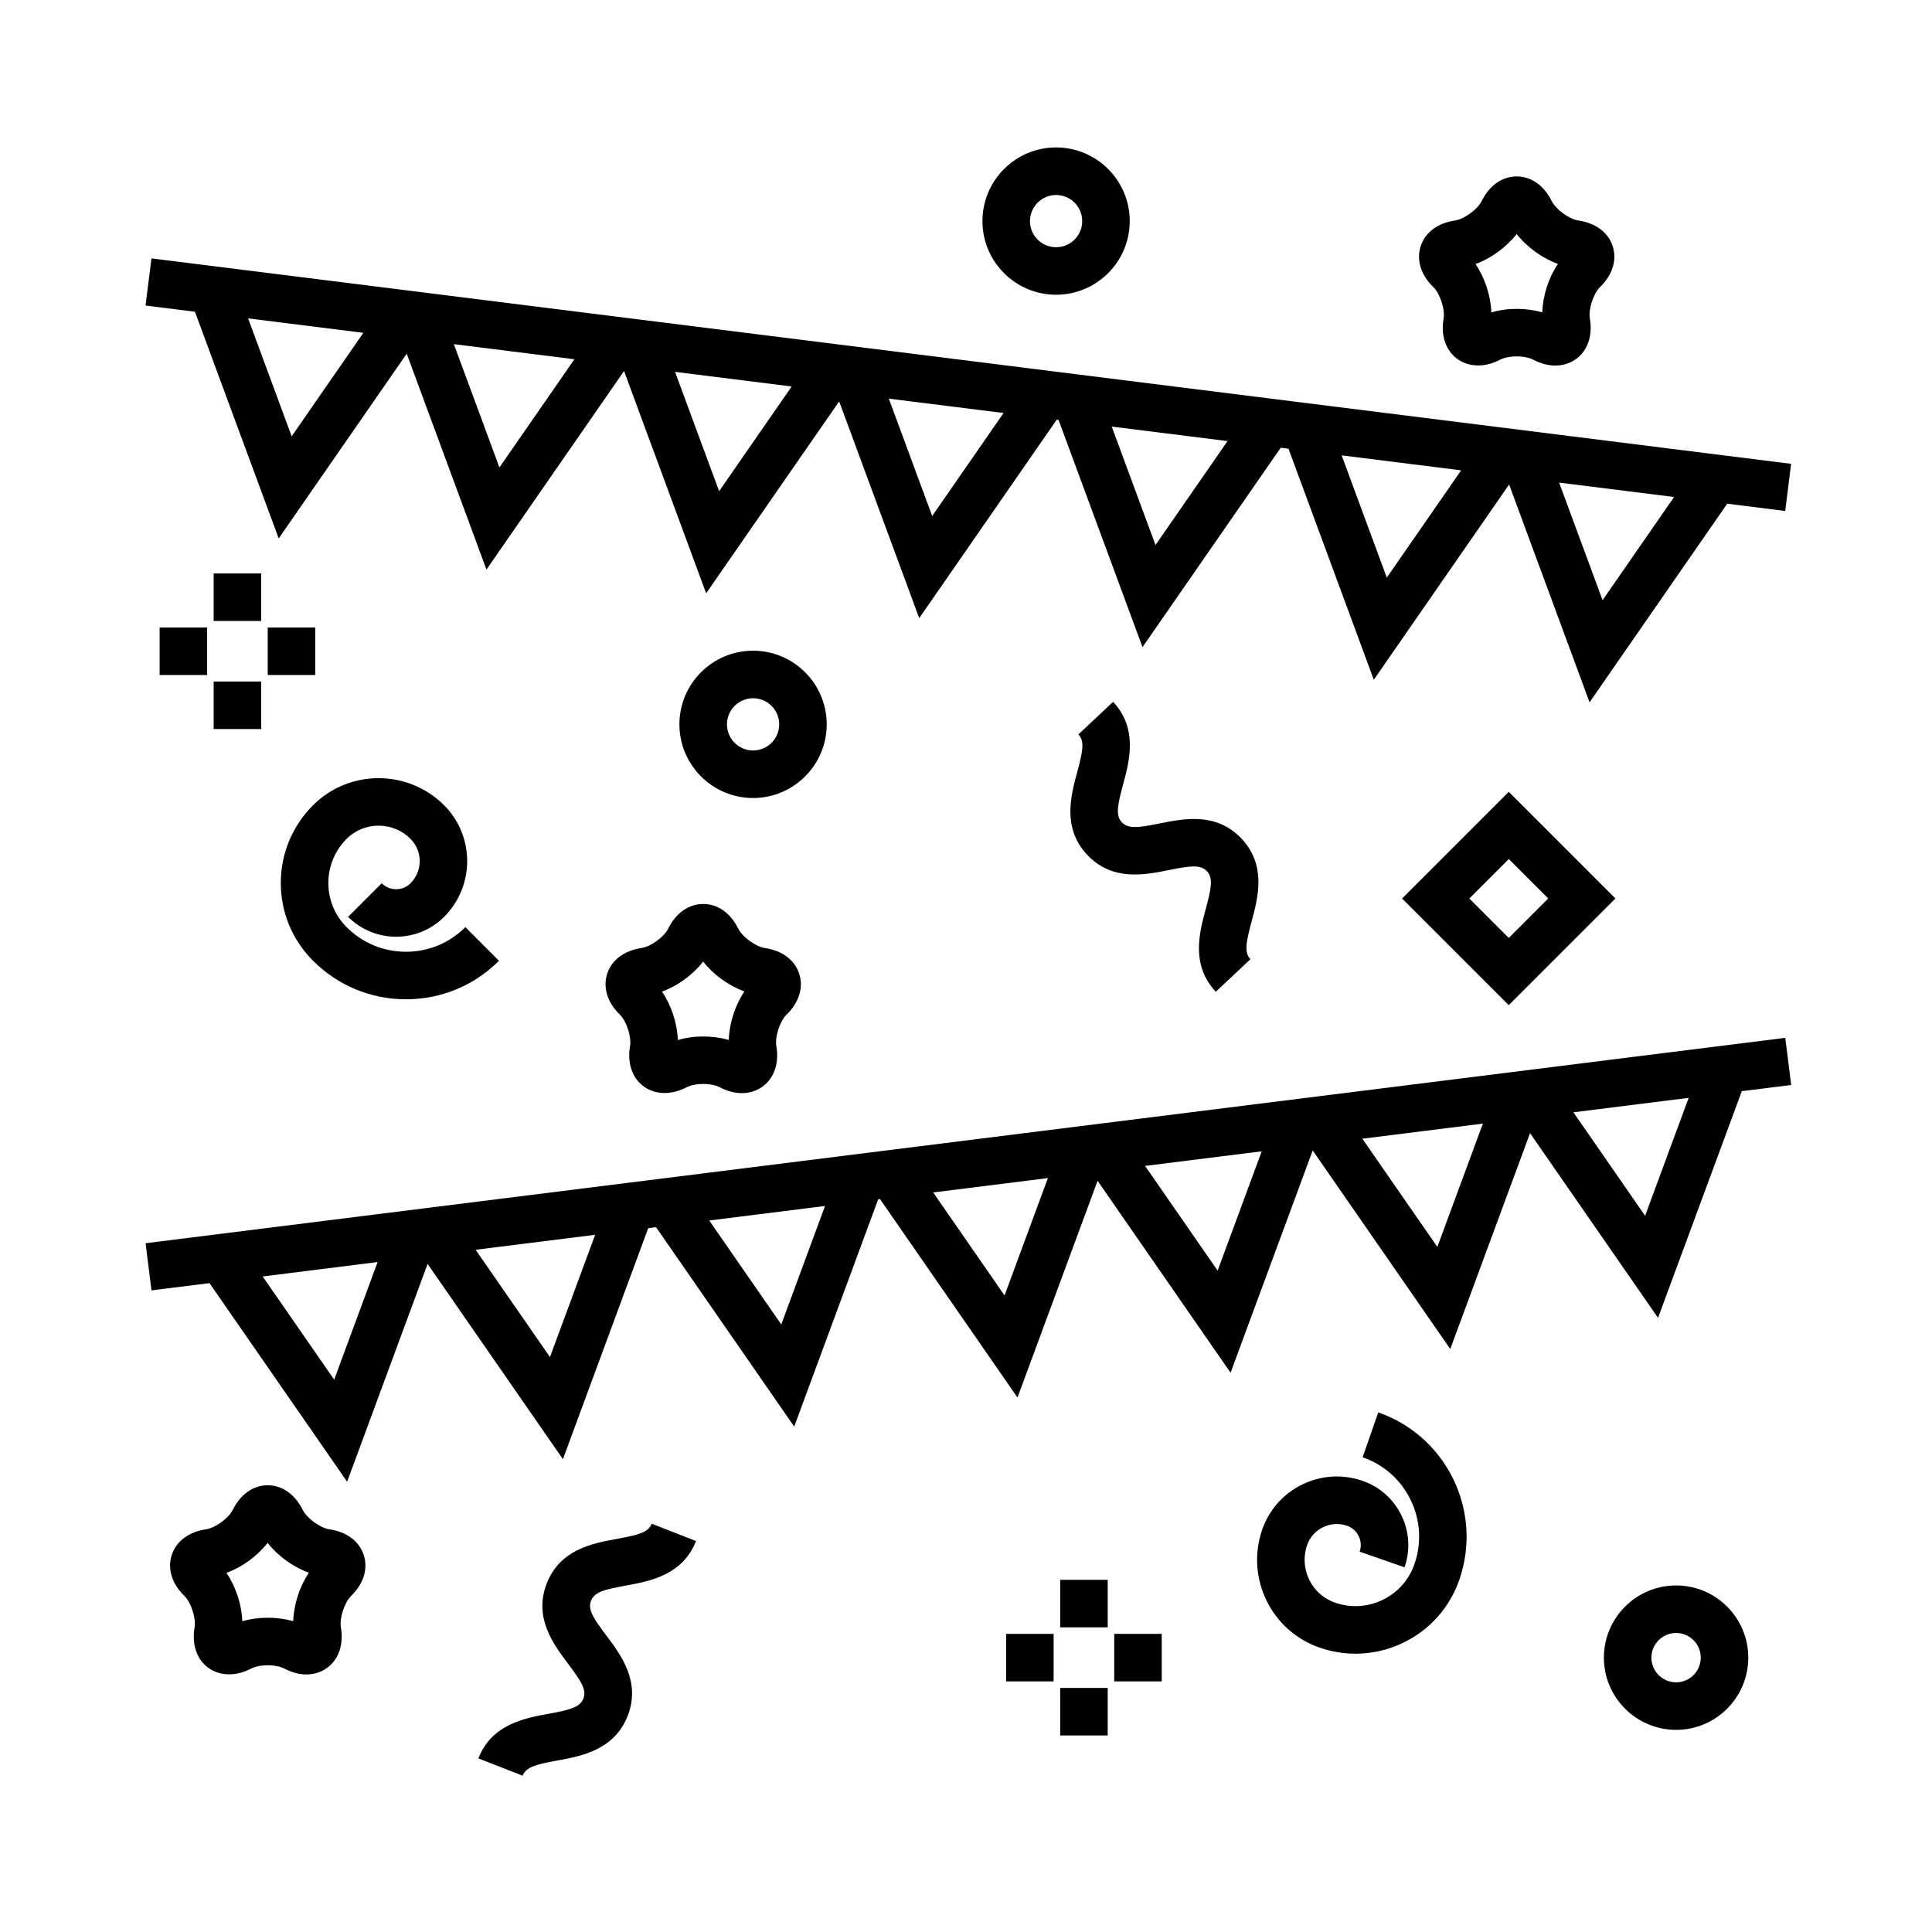
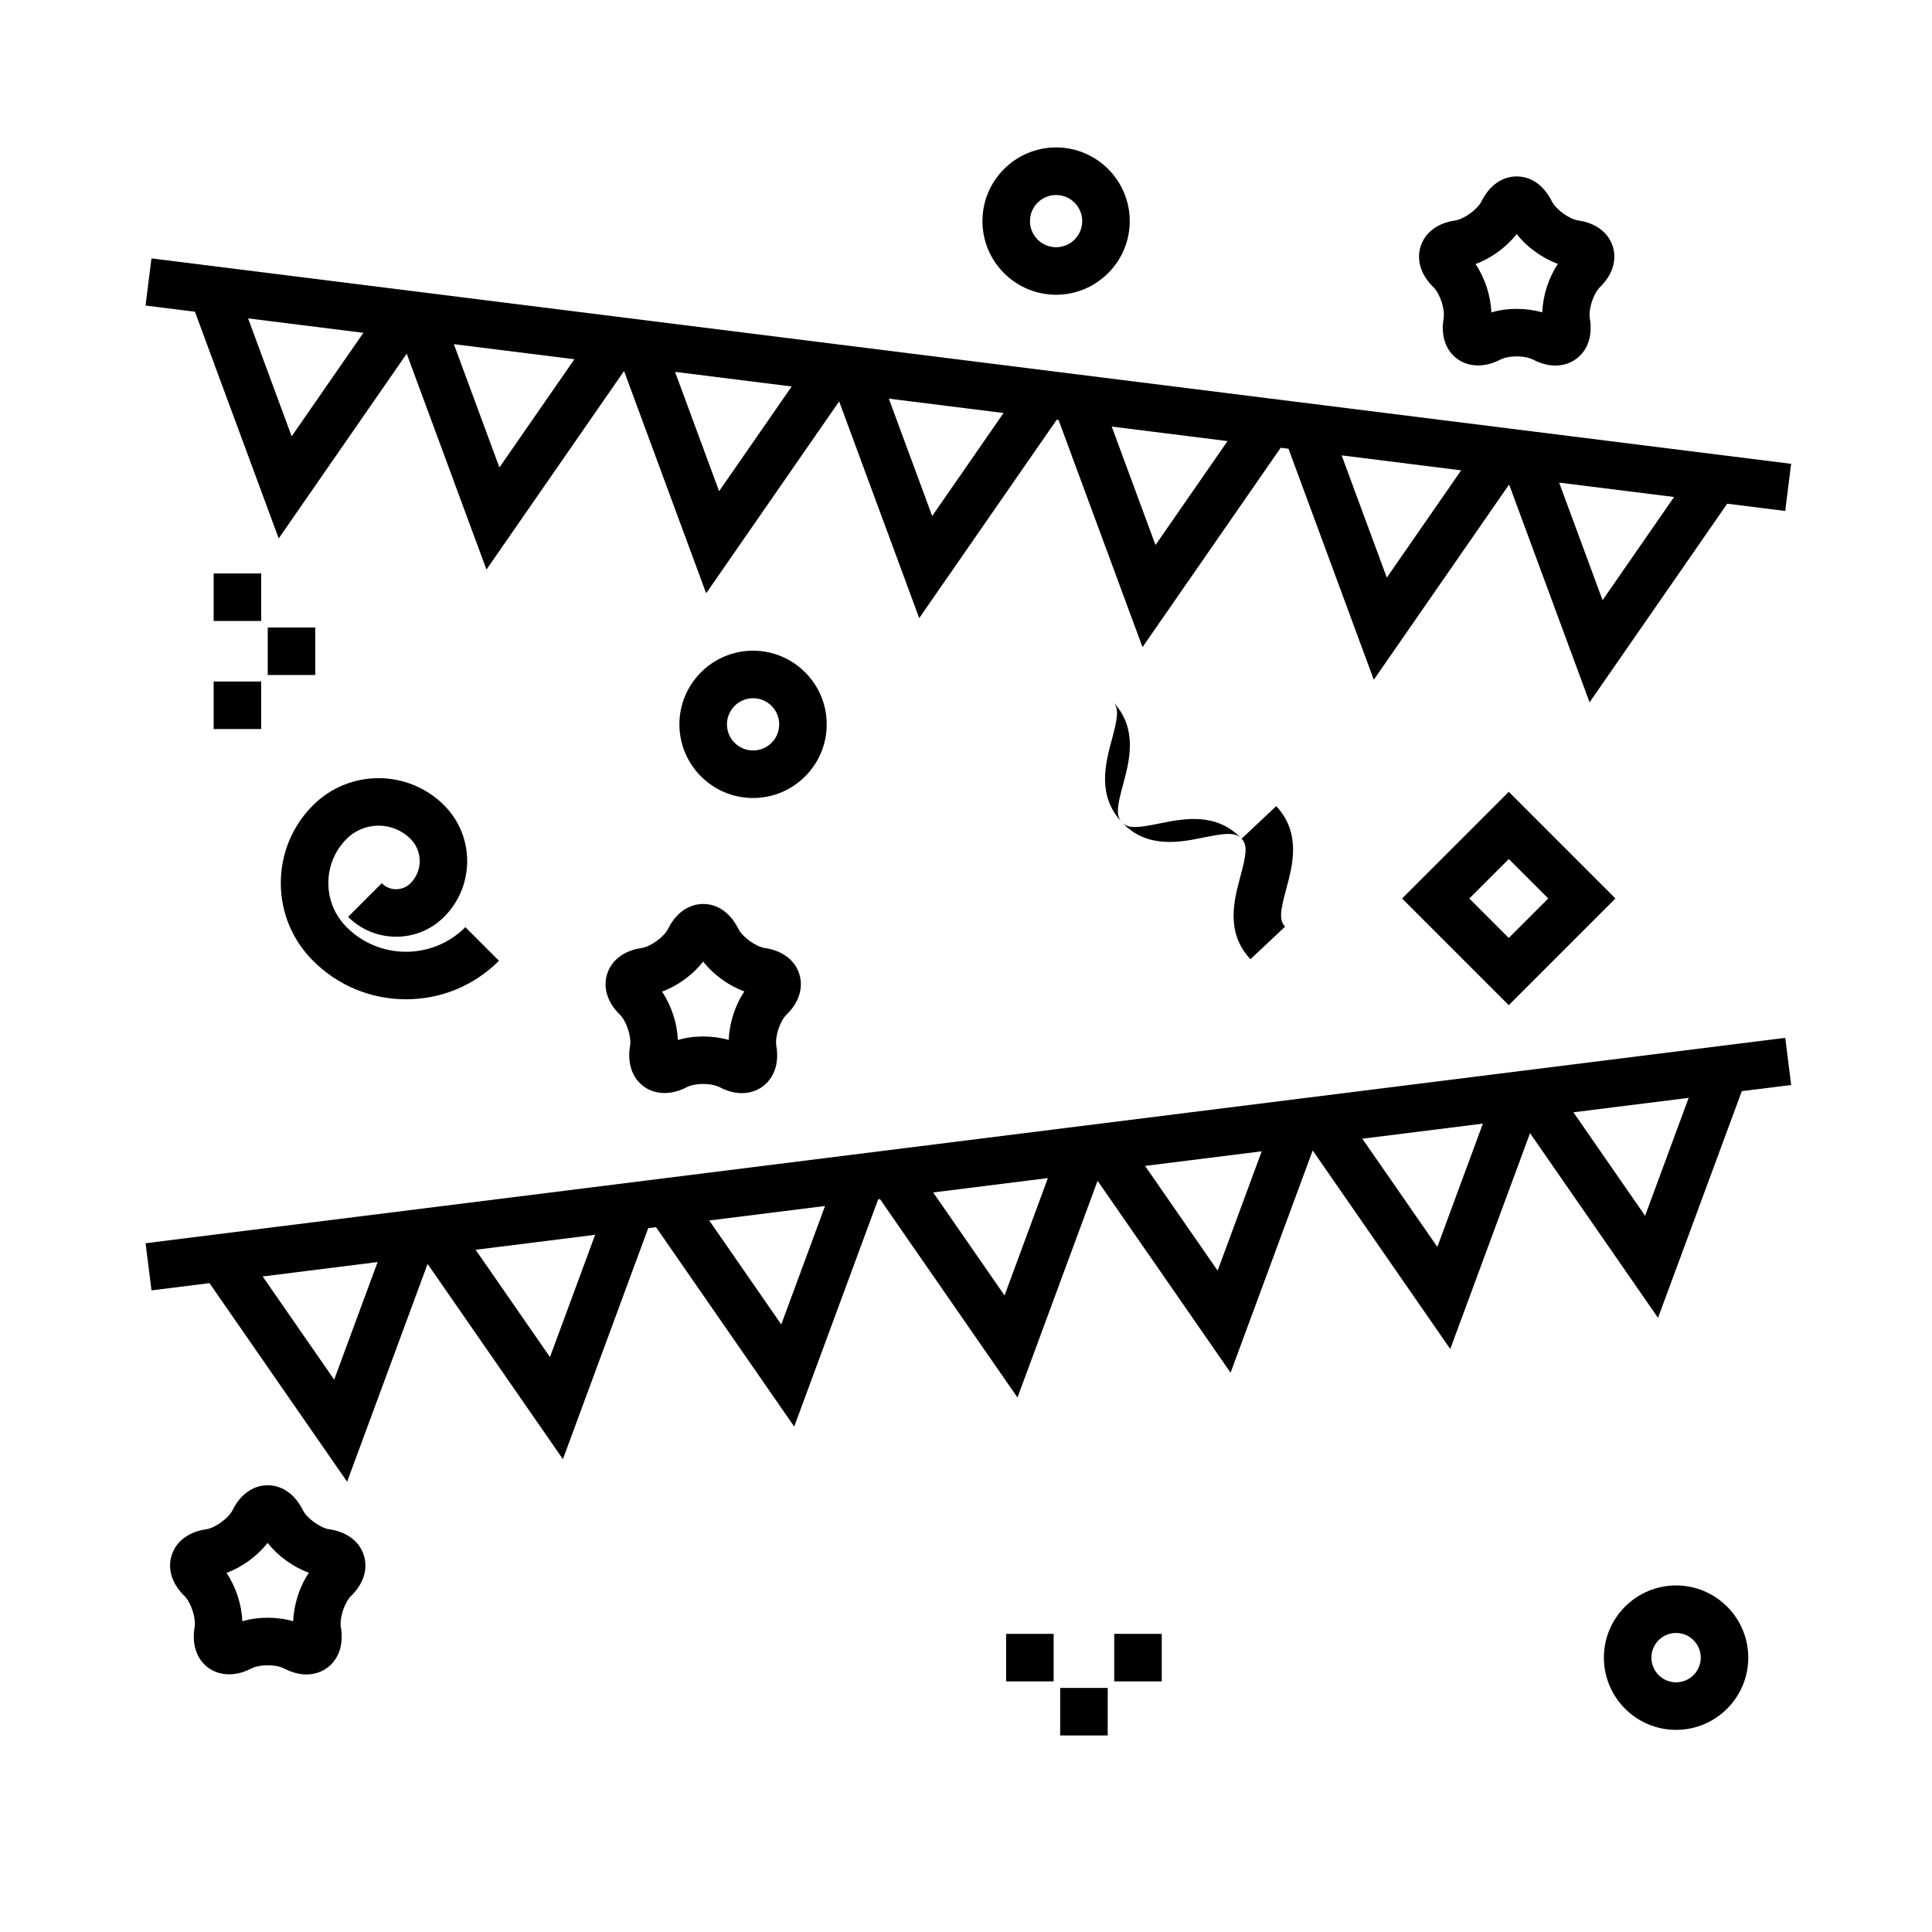
<svg xmlns="http://www.w3.org/2000/svg" fill="#000000" width="800px" height="800px" version="1.1" viewBox="144 144 512 512">
  <g>
    <path d="m217.86 286.69 33.922-48.957 21.137 57.207 36.461-52.613 21.758 58.906 35.246-50.859 21.219 57.438 36.441-52.586 0.484 0.059 22.25 60.215 36.621-52.84 2.066 0.258 22.609 61.223 35.859-51.742 21.32 57.723 36.477-52.637 15.371 1.926 1.566-12.496-434.53-54.438-1.566 12.496 13.09 1.641zm-8.113-58.316 30.551 3.828-19.004 27.426zm54.531 6.832 31.945 4-19.871 28.676zm58.613 7.34 30.914 3.875-19.23 27.75zm68.148 38.203-11.492-31.105 30.406 3.809zm59.18 7.691-11.598-31.391 30.688 3.844zm49.332-23.762 31.668 3.969-19.703 28.43zm69.148 38.379-11.512-31.16 30.461 3.812z" />
    <path d="m182.58 473.47 1.566 12.496 15.367-1.926 36.477 52.633 21.328-57.723 35.859 51.746 22.609-61.223 2.07-0.258 36.617 52.84 22.25-60.215 0.488-0.066 36.434 52.586 21.227-57.434 35.242 50.859 21.766-58.898 36.457 52.613 21.141-57.203 33.918 48.949 22.203-60.078 13.082-1.637-1.566-12.496zm49.98 36.148-18.949-27.34 30.461-3.82zm57.188-5.981-19.703-28.434 31.676-3.969zm61.297-8.641-19.09-27.555 30.688-3.844zm59.172-7.688-18.914-27.297 30.398-3.809zm56.469-6.578-19.23-27.75 30.914-3.875zm58.223-6.289-19.871-28.672 31.941-4.004zm55.062-8.25-19.004-27.422 30.547-3.828z" />
    <path d="m251.59 408.82c9.309 0 18.055-3.621 24.641-10.207l-8.906-8.906c-4.203 4.203-9.789 6.519-15.734 6.519-5.945 0-11.531-2.312-15.734-6.519-3.125-3.125-4.84-7.281-4.84-11.699 0-4.418 1.719-8.574 4.84-11.699 4.664-4.664 12.27-4.672 16.934 0 3.246 3.246 3.246 8.523 0 11.766-2.106 2.106-5.531 2.102-7.633 0l-8.906 8.906c7.019 7.012 18.43 7.019 25.441 0 8.152-8.152 8.156-21.418 0-29.578-9.582-9.578-25.172-9.574-34.742 0-5.5 5.5-8.535 12.816-8.535 20.602s3.031 15.098 8.535 20.602c6.586 6.59 15.336 10.215 24.641 10.215z" />
-     <path d="m509.25 518.3-4.133 11.895c5.617 1.949 10.137 5.969 12.727 11.316 2.59 5.344 2.949 11.391 0.996 17.004-1.449 4.176-4.438 7.535-8.414 9.465-3.981 1.918-8.473 2.188-12.641 0.734-6.238-2.172-9.551-9.004-7.391-15.234 0.73-2.102 2.231-3.789 4.238-4.762 2-0.961 4.258-1.102 6.359-0.371 2.812 0.977 4.301 4.062 3.332 6.867l11.895 4.133c3.254-9.371-1.723-19.637-11.094-22.898-5.289-1.84-10.965-1.496-15.984 0.941-5.027 2.434-8.805 6.688-10.637 11.965-4.438 12.793 2.363 26.816 15.156 31.262 3.133 1.09 6.363 1.629 9.582 1.629 4.336 0 8.66-0.984 12.68-2.934 7.008-3.391 12.27-9.309 14.816-16.668 6.301-18.148-3.344-38.047-21.488-44.344z" />
-     <path d="m473.03 366.26c-6.656-7.09-15.359-5.324-21.715-4.035-5.688 1.152-8.34 1.473-10.02-0.312-1.668-1.785-1.18-4.414 0.328-9.996 1.691-6.258 4.012-14.82-2.648-21.922l-9.18 8.625c1.672 1.785 1.184 4.414-0.324 10-1.691 6.254-4.012 14.816 2.644 21.91 6.664 7.098 15.371 5.324 21.715 4.035 5.688-1.152 8.34-1.473 10.02 0.312 1.684 1.789 1.195 4.43-0.316 10.02-1.688 6.258-4 14.828 2.664 21.926l9.18-8.625c-1.684-1.789-1.195-4.422 0.316-10.016 1.688-6.25 4-14.82-2.664-21.922z" />
-     <path d="m307.54 551.81c-6.379 1.16-15.109 2.75-18.645 11.812-3.547 9.07 1.789 16.156 5.688 21.336 3.481 4.629 4.918 6.891 4.027 9.18-0.898 2.289-3.488 2.988-9.191 4.027-6.375 1.164-15.105 2.762-18.645 11.828l11.73 4.586c0.891-2.289 3.481-2.984 9.18-4.019 6.379-1.164 15.109-2.766 18.656-11.84 3.543-9.07-1.793-16.156-5.691-21.336-3.481-4.625-4.914-6.891-4.019-9.176 0.887-2.277 3.477-2.973 9.168-4.004 6.375-1.16 15.105-2.75 18.645-11.812l-11.73-4.586c-0.887 2.273-3.477 2.965-9.172 4.004z" />
+     <path d="m473.03 366.26c-6.656-7.09-15.359-5.324-21.715-4.035-5.688 1.152-8.34 1.473-10.02-0.312-1.668-1.785-1.18-4.414 0.328-9.996 1.691-6.258 4.012-14.82-2.648-21.922c1.672 1.785 1.184 4.414-0.324 10-1.691 6.254-4.012 14.816 2.644 21.91 6.664 7.098 15.371 5.324 21.715 4.035 5.688-1.152 8.34-1.473 10.02 0.312 1.684 1.789 1.195 4.43-0.316 10.02-1.688 6.258-4 14.828 2.664 21.926l9.18-8.625c-1.684-1.789-1.195-4.422 0.316-10.016 1.688-6.25 4-14.82-2.664-21.922z" />
    <path d="m526.57 228.38c-0.629 3.656 0.105 6.957 2.074 9.297 2.934 3.477 8.062 4.207 12.941 1.629 0.789-0.414 2.348-0.855 4.359-0.855 2.012 0 3.566 0.441 4.352 0.852 1.996 1.047 3.969 1.578 5.891 1.578 2.812 0 5.32-1.137 7.059-3.203 1.969-2.336 2.707-5.644 2.074-9.297-0.406-2.402 0.945-6.578 2.691-8.281 3.324-3.246 4.555-7.199 3.367-10.855-1.184-3.664-4.504-6.141-9.105-6.812-2.414-0.352-5.965-2.938-7.043-5.125-2.055-4.16-5.441-6.551-9.289-6.551s-7.234 2.387-9.297 6.555c-1.078 2.18-4.629 4.766-7.039 5.117-4.602 0.672-7.914 3.148-9.105 6.812-1.188 3.656 0.039 7.617 3.359 10.855 1.766 1.703 3.121 5.883 2.711 8.285zm19.367-22.363c2.676 3.441 6.676 6.359 10.926 7.918-2.445 3.613-3.981 8.316-4.152 12.844-4.168-1.215-9.305-1.254-13.492 0.02-0.145-4.359-1.668-9.07-4.191-12.832 4.098-1.484 8.109-4.387 10.91-7.949z" />
    <path d="m355.8 402.05c-1.188-3.656-4.508-6.141-9.105-6.812-2.414-0.352-5.965-2.938-7.043-5.125-2.062-4.16-5.445-6.551-9.289-6.551s-7.234 2.387-9.297 6.555c-1.078 2.18-4.629 4.766-7.043 5.117-4.594 0.672-7.914 3.148-9.105 6.812-1.188 3.664 0.039 7.617 3.359 10.852 1.75 1.707 3.109 5.891 2.695 8.293-0.629 3.656 0.109 6.953 2.082 9.297 2.926 3.473 8.031 4.219 12.941 1.629 0.789-0.414 2.348-0.855 4.359-0.855s3.566 0.441 4.359 0.855c1.988 1.047 3.969 1.578 5.883 1.578 2.812 0 5.316-1.137 7.059-3.203 1.969-2.344 2.711-5.644 2.082-9.297-0.414-2.402 0.945-6.586 2.691-8.289 3.328-3.238 4.559-7.195 3.371-10.855zm-18.676 17.547c-4.172-1.215-9.301-1.238-13.492 0.02-0.145-4.359-1.668-9.07-4.191-12.832 4.102-1.484 8.105-4.394 10.906-7.957 2.68 3.441 6.676 6.352 10.926 7.918-2.449 3.617-3.981 8.324-4.148 12.852z" />
    <path d="m231.28 549.28c-2.41-0.348-5.965-2.934-7.043-5.117-2.062-4.16-5.445-6.555-9.289-6.555s-7.234 2.394-9.289 6.555c-1.078 2.188-4.637 4.766-7.039 5.117-4.602 0.672-7.914 3.148-9.105 6.812-1.188 3.664 0.035 7.621 3.367 10.863 1.742 1.699 3.102 5.883 2.691 8.289-0.629 3.656 0.109 6.953 2.082 9.297 2.926 3.473 8.035 4.219 12.941 1.629 0.789-0.414 2.348-0.855 4.359-0.855s3.566 0.441 4.359 0.855c1.988 1.047 3.969 1.578 5.883 1.578 2.812 0 5.316-1.137 7.059-3.203 1.969-2.344 2.711-5.644 2.082-9.297-0.414-2.402 0.945-6.59 2.691-8.289 3.332-3.246 4.555-7.203 3.367-10.863-1.203-3.668-4.523-6.144-9.117-6.816zm-9.578 24.359c-4.172-1.219-9.305-1.246-13.492 0.02-0.141-4.359-1.668-9.074-4.191-12.836 4.102-1.484 8.105-4.387 10.906-7.949 2.68 3.445 6.68 6.359 10.926 7.918-2.438 3.613-3.973 8.312-4.148 12.848z" />
    <path d="m363.09 335.96c0-10.762-8.758-19.52-19.52-19.52s-19.52 8.758-19.52 19.52c0 10.762 8.758 19.52 19.52 19.52 10.77-0.004 19.52-8.758 19.52-19.52zm-19.516 6.922c-3.812 0-6.922-3.102-6.922-6.922 0-3.812 3.102-6.922 6.922-6.922s6.922 3.102 6.922 6.922c0 3.816-3.106 6.922-6.922 6.922z" />
    <path d="m423.87 222.11c10.766 0 19.523-8.758 19.523-19.52s-8.758-19.52-19.523-19.52c-10.762 0-19.512 8.758-19.512 19.52 0 10.77 8.758 19.52 19.512 19.52zm0-26.434c3.82 0 6.926 3.102 6.926 6.922 0 3.82-3.109 6.922-6.926 6.922-3.812 0-6.918-3.102-6.918-6.922 0.004-3.82 3.106-6.922 6.918-6.922z" />
    <path d="m588.18 564.16c-10.551 0-19.133 8.586-19.133 19.133 0 10.555 8.586 19.141 19.133 19.141 10.551 0 19.133-8.586 19.133-19.141-0.004-10.551-8.586-19.133-19.133-19.133zm0 25.676c-3.606 0-6.539-2.938-6.539-6.543 0-3.606 2.934-6.539 6.539-6.539s6.539 2.934 6.539 6.539c0 3.609-2.938 6.543-6.539 6.543z" />
    <path d="m515.57 382.11 28.266 28.266 28.27-28.27-28.266-28.266zm28.27 10.453-10.453-10.453 10.461-10.461 10.453 10.453z" />
    <path d="m200.62 295.97h12.594v12.594h-12.594z" />
    <path d="m200.62 324.61h12.594v12.594h-12.594z" />
    <path d="m214.95 310.29h12.594v12.594h-12.594z" />
-     <path d="m186.3 310.29h12.594v12.594h-12.594z" />
-     <path d="m424.96 562.67h12.594v12.594h-12.594z" />
    <path d="m424.96 591.32h12.594v12.594h-12.594z" />
    <path d="m439.28 576.99h12.594v12.594h-12.594z" />
    <path d="m410.63 576.99h12.594v12.594h-12.594z" />
  </g>
</svg>